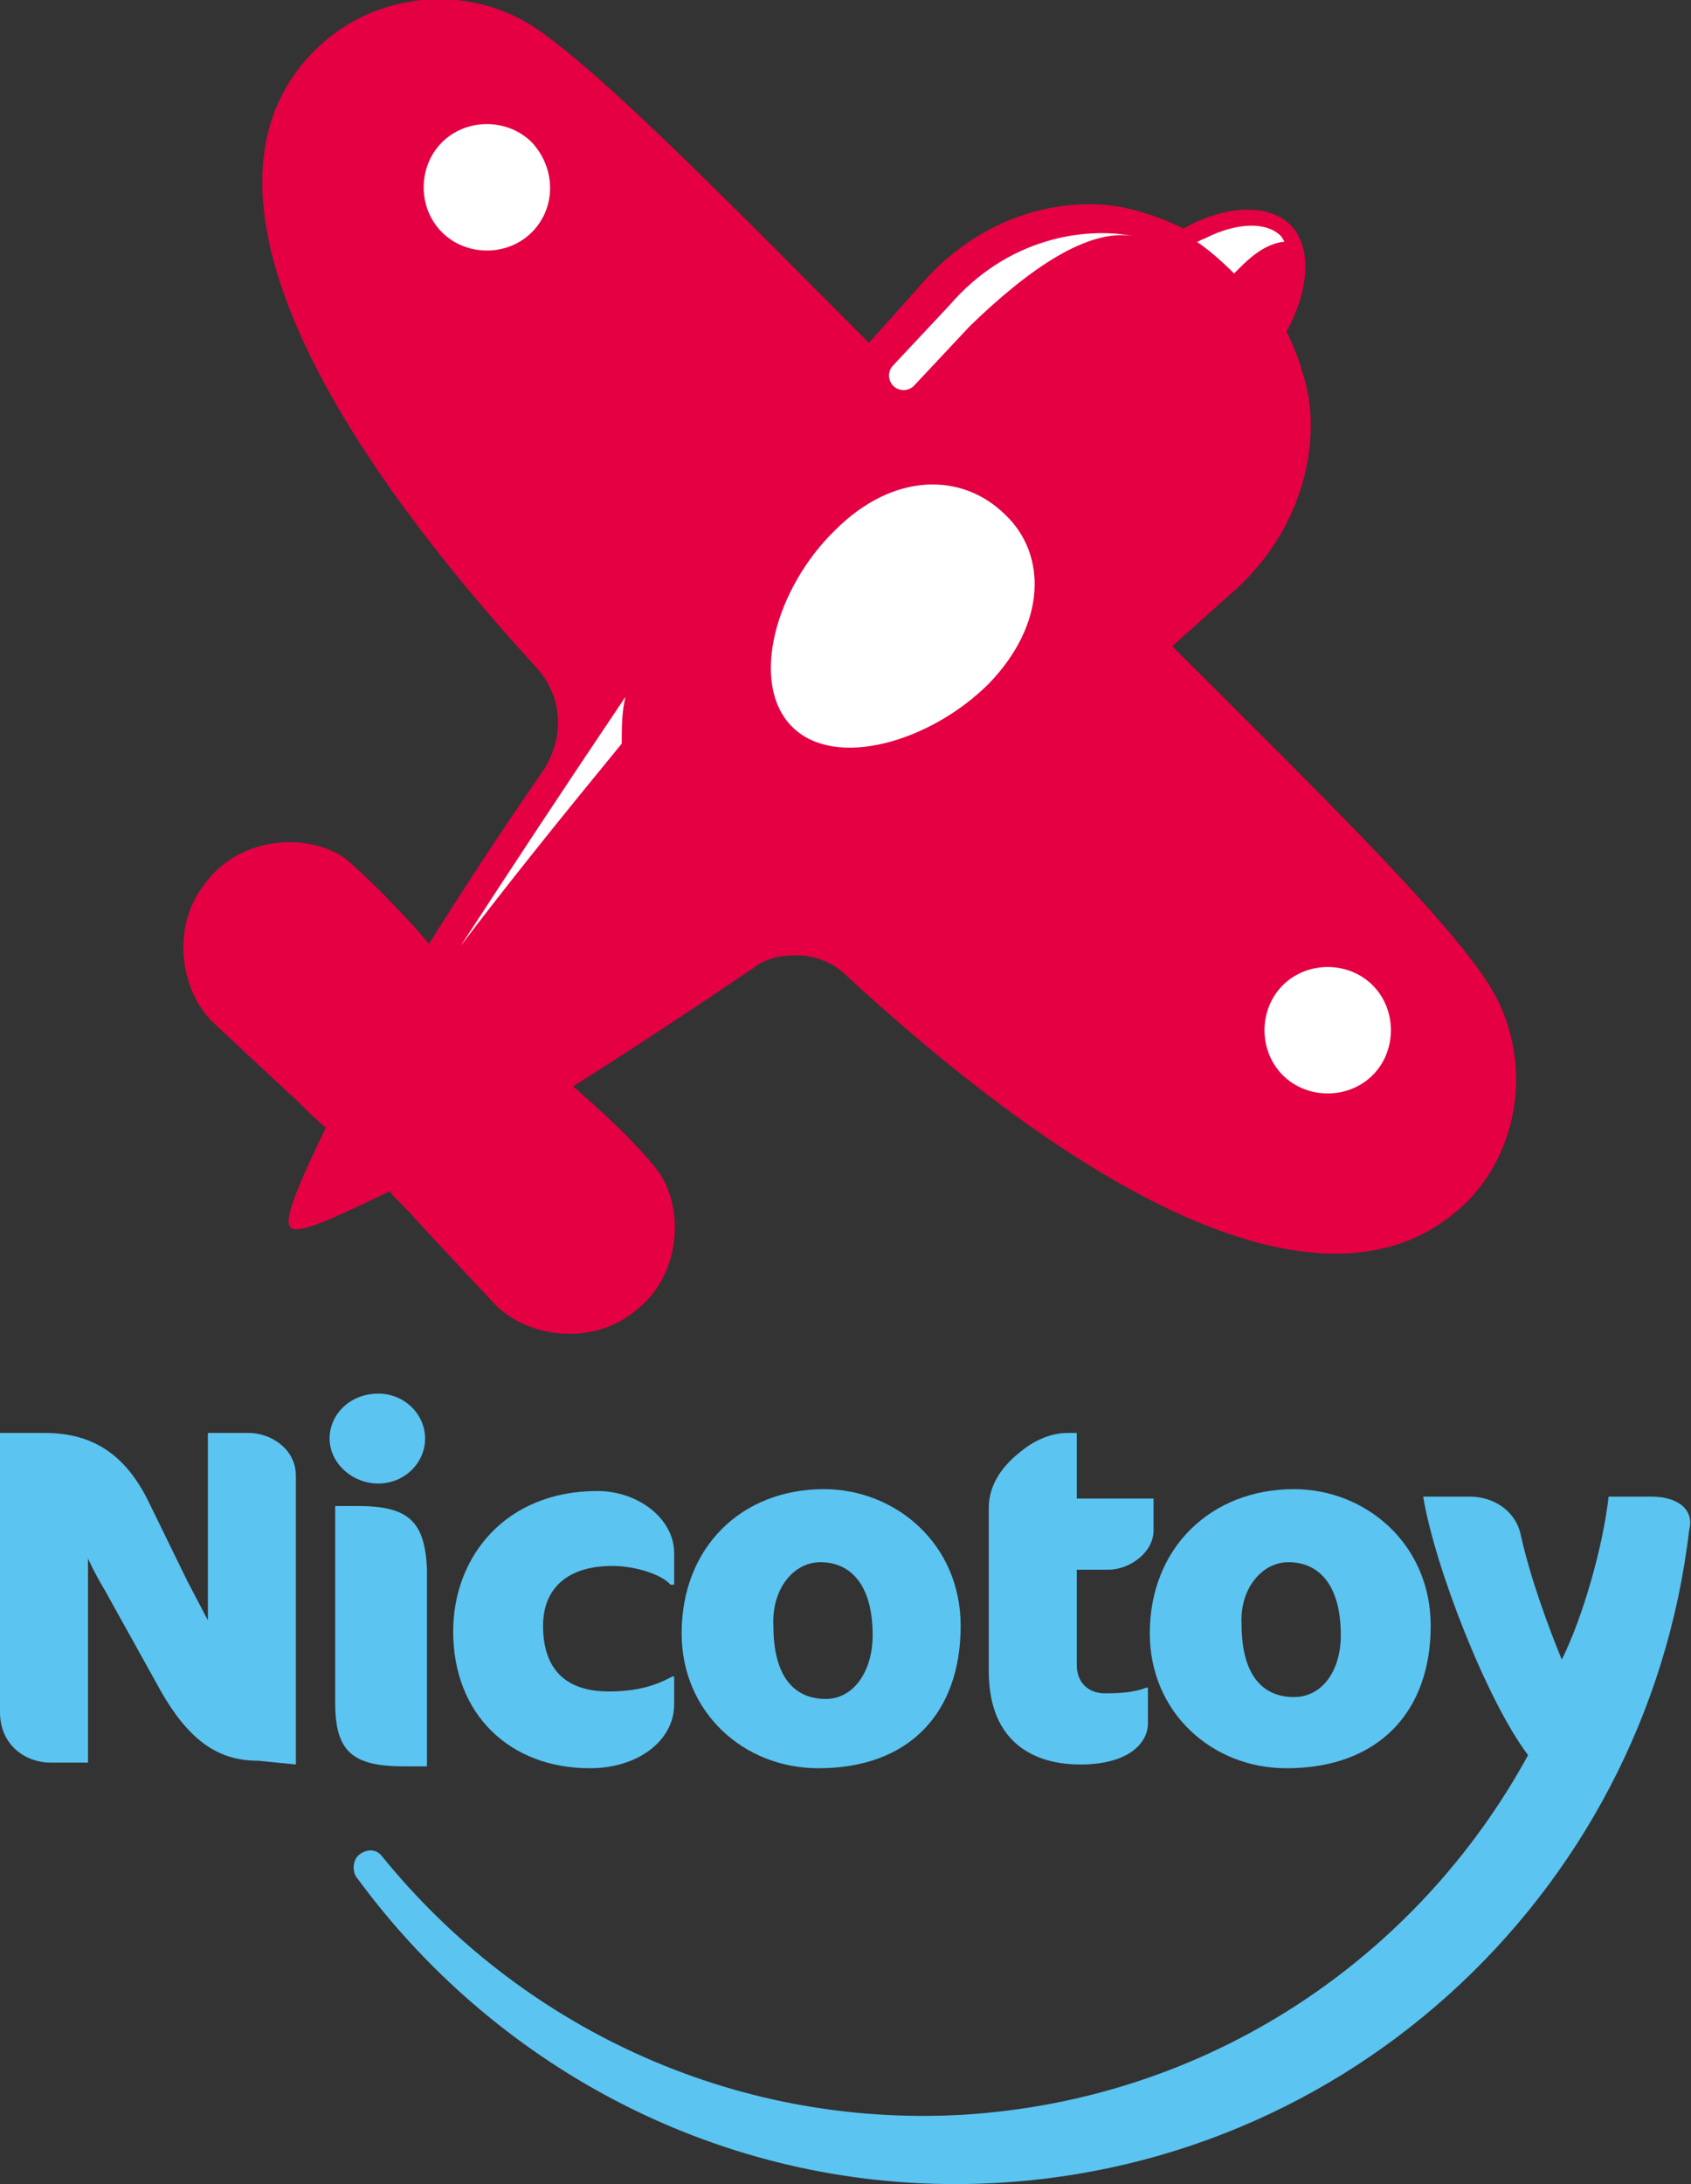
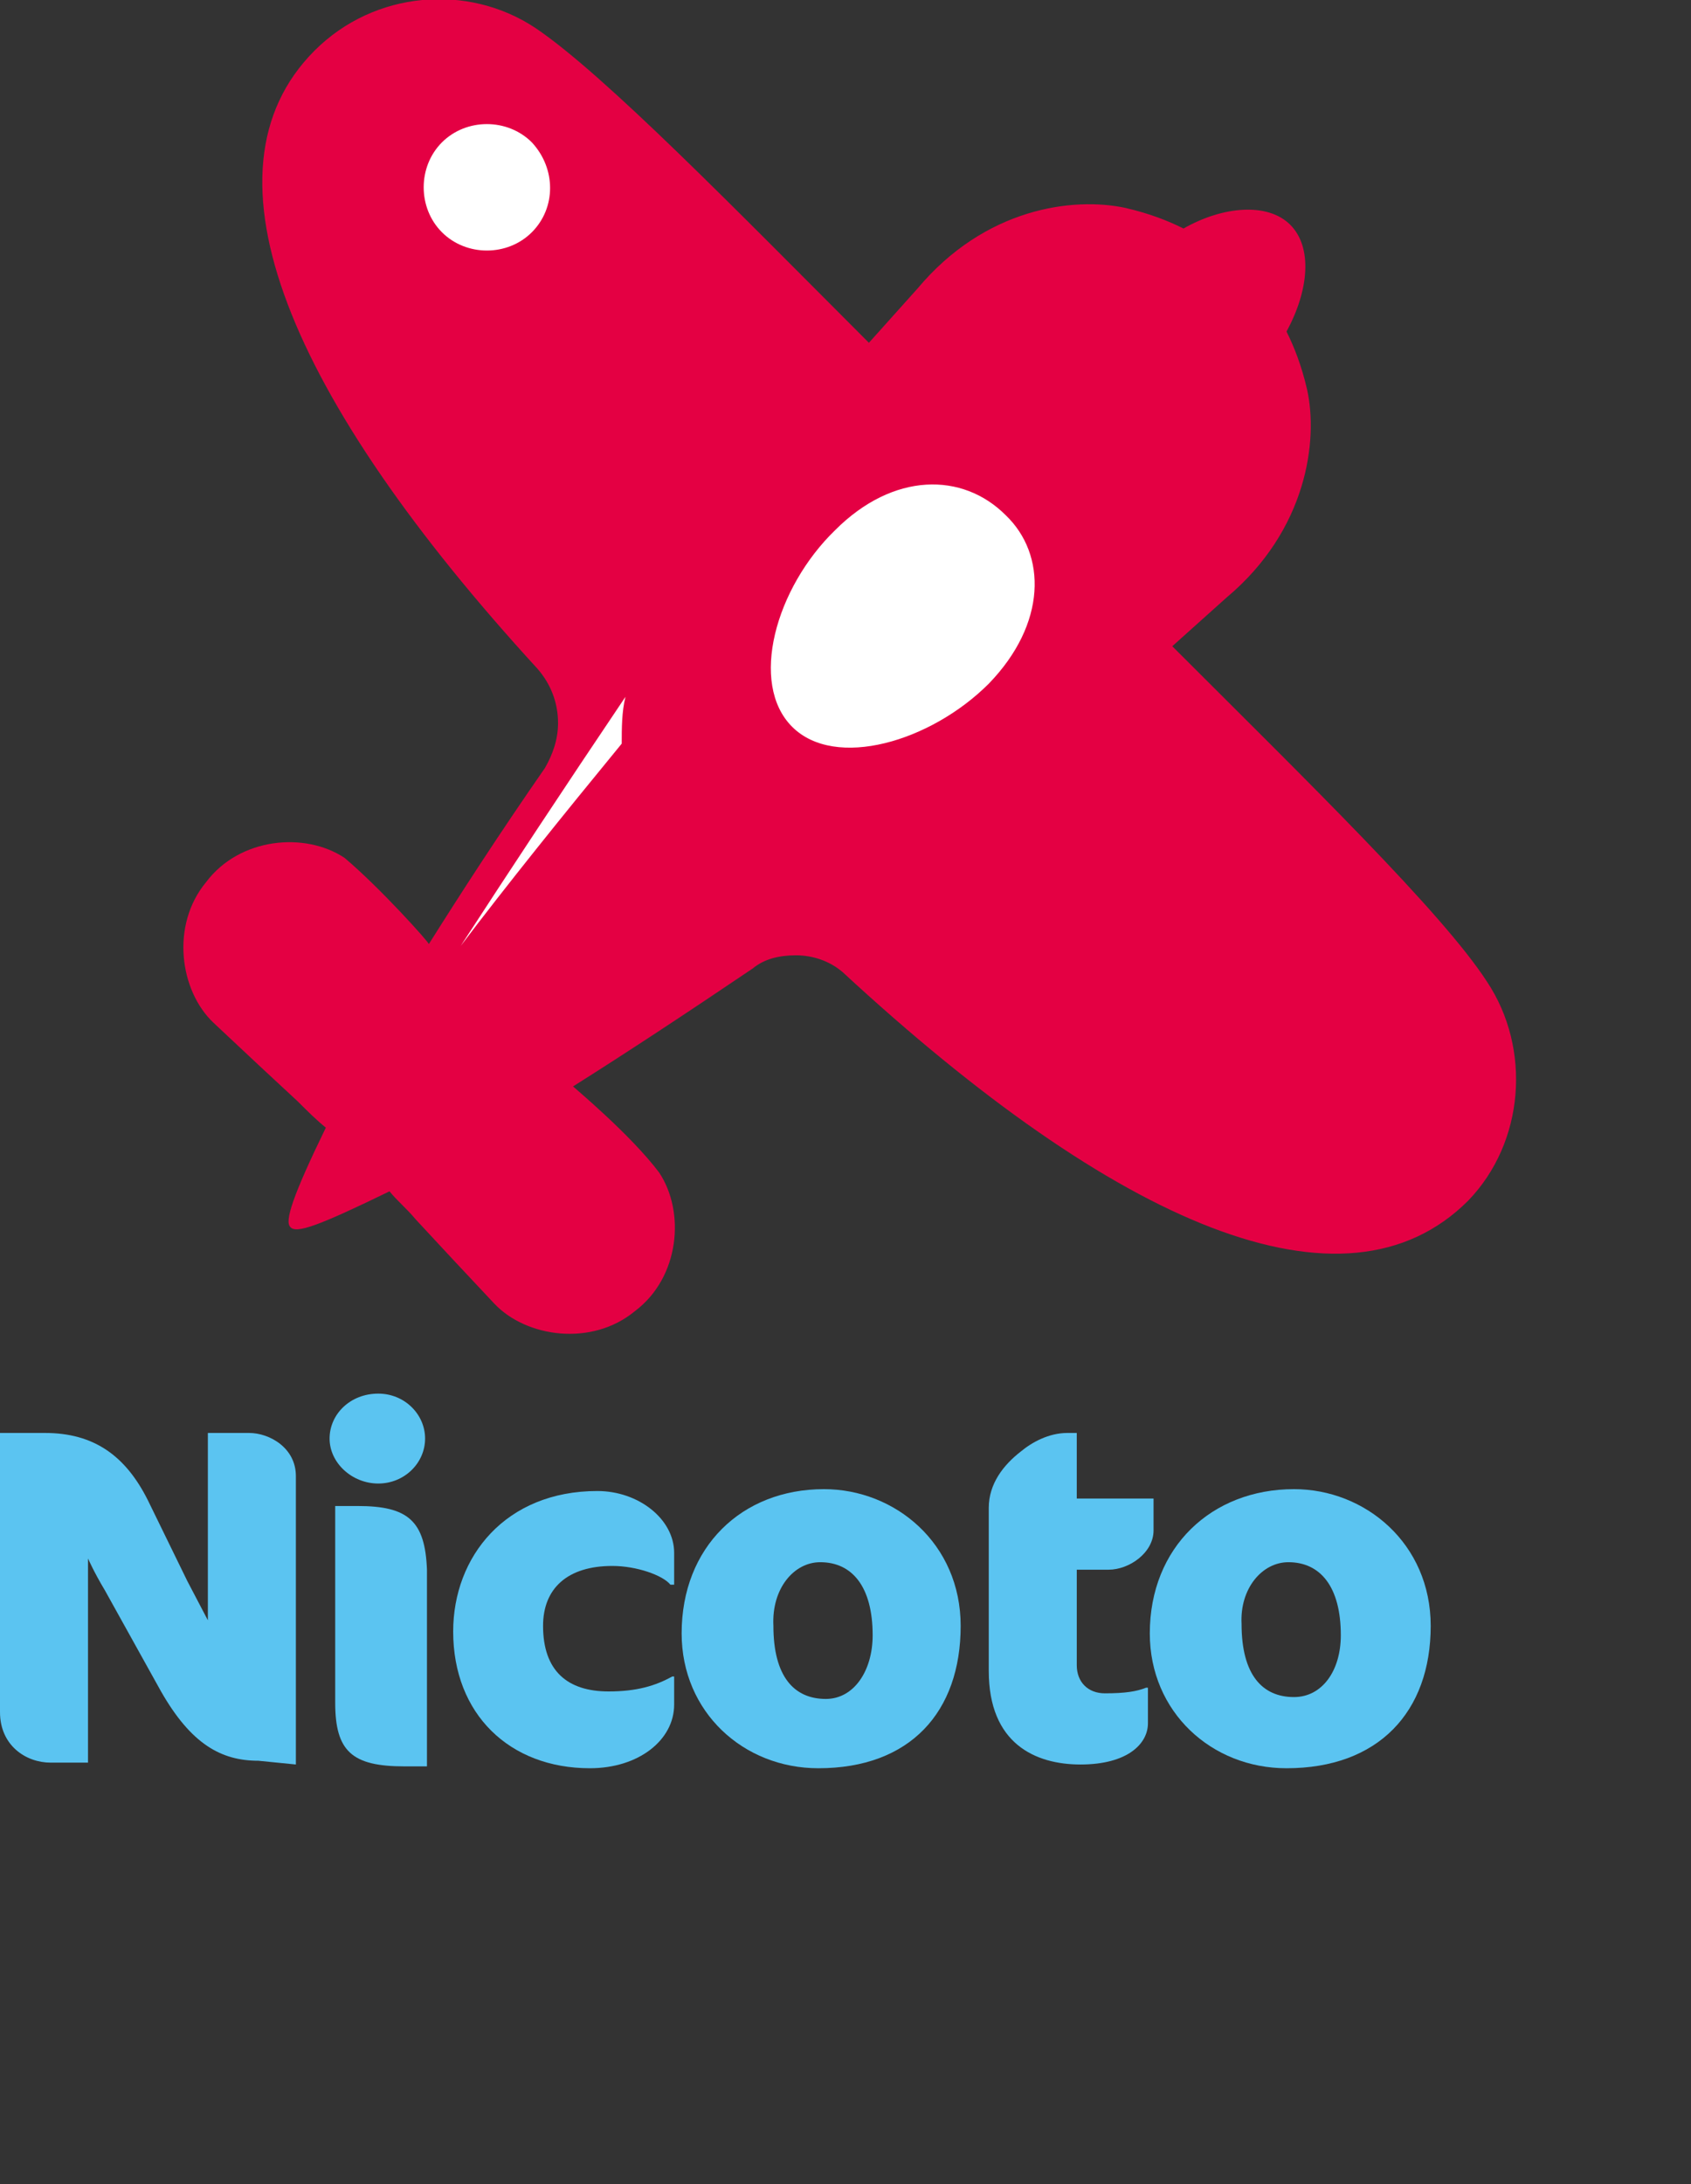
<svg xmlns="http://www.w3.org/2000/svg" version="1.1" id="Ebene_2_1_" x="0px" y="0px" viewBox="0 0 90.3 116.6" style="enable-background:new 0 0 90.3 116.6;" xml:space="preserve">
  <rect x="0" y="0" width="90.3" height="116.6" fill="#333333" stroke="none" />
  <style type="text/css">
	.st0{fill:#E40043;}
	.st1{fill:#FFFFFF;}
	.st2{fill:#5BC4F1;}
</style>
  <g>
    <g>
      <g>
        <g>
          <g>
            <g>
              <path class="st0" d="M79.4,52.4c-2.4-3.7-9.6-10.7-16.8-17.9l2.9-2.6c4.3-3.6,4.9-8.4,4.3-11.1c-0.3-1.3-0.7-2.3-1.1-3.1        c1.2-2.2,1.4-4.5,0.2-5.7s-3.6-1-5.7,0.2c-0.8-0.4-1.8-0.8-3.1-1.1c-2.8-0.6-7.5,0-11.1,4.3l-2.6,2.9        C39.3,11.2,32.3,4,28.6,1.5C25-0.9,20-0.5,16.8,2.7c-6.5,6.5-1.3,18.6,11.9,33c0.7,0.8,1.1,1.8,1.1,2.9c0,0.9-0.3,1.7-0.7,2.4        c-2.5,3.6-4.5,6.7-6.2,9.4c0-0.1-2.6-3-4.5-4.6c-2.1-1.4-5.6-1.1-7.4,1.3c-1.9,2.3-1.4,5.8,0.4,7.5c1.7,1.6,3.2,3,4.5,4.2        c0.5,0.5,1,1,1.5,1.4c-1.8,3.7-2.2,5-1.9,5.3c0.3,0.4,1.6-0.1,5.3-1.9c0.4,0.5,0.9,0.9,1.4,1.5c1.2,1.3,2.6,2.8,4.2,4.5        c1.7,1.8,5.2,2.3,7.5,0.4c2.4-1.8,2.7-5.3,1.3-7.4c-1.5-2-4.5-4.5-4.6-4.6c2.7-1.7,5.9-3.8,9.6-6.3c0.6-0.5,1.4-0.7,2.3-0.7        s1.8,0.3,2.5,0.9c14.6,13.5,26.8,18.8,33.4,12.2C81.4,61,81.8,56,79.4,52.4" />
-               <path class="st1" d="M64,12.9c0.1-0.1,0.2-0.1,0.4-0.2c1.6-0.8,3.2-0.9,4-0.1c0.1,0.1,0.1,0.2,0.2,0.3c-1,0.1-1.8,0.8-2.4,1.4        l0,0c-0.1,0.1-0.2,0.2-0.3,0.3c-0.7-0.7-1.4-1.3-2-1.7H64" />
              <path class="st1" d="M28.4,12.4c-1.3,1.3-3.5,1.3-4.8,0s-1.3-3.5,0-4.8s3.5-1.3,4.8,0C29.7,9,29.7,11.1,28.4,12.4" />
              <path class="st1" d="M52.8,36.5c-3.1,3.1-8.2,4.6-10.5,2.3c-2.3-2.3-0.9-7.4,2.3-10.5c3.1-3.1,6.8-3.1,9.1-0.8l0,0        C55.9,29.6,55.9,33.3,52.8,36.5" />
-               <path class="st1" d="M73.3,57.4c-1.3,1.3-3.5,1.3-4.8,0s-1.3-3.5,0-4.8s3.5-1.3,4.8,0S74.6,56.1,73.3,57.4" />
-               <path class="st1" d="M60.5,12.6c-2.4-0.4-5.5,1.7-8.7,4.8l-3,3.2c-0.3,0.3-0.8,0.3-1.1,0c-0.3-0.3-0.3-0.8,0-1.1l3-3.2        C53.8,12.7,57.9,12.1,60.5,12.6" />
              <path class="st1" d="M33.2,39.7c-3.2,3.9-6.1,7.5-8.6,10.8c2.6-4,5.5-8.4,8.8-13.3C33.2,38,33.2,38.9,33.2,39.7" />
            </g>
          </g>
        </g>
      </g>
    </g>
    <g>
      <path class="st2" d="M20.2,79.2c-1.4,0-2.6-1.1-2.6-2.4s1.1-2.4,2.6-2.4c1.4,0,2.5,1.1,2.5,2.4S21.6,79.2,20.2,79.2" />
      <path class="st2" d="M13.8,94c-2,0-3.6-0.9-5.2-3.7l-3-5.4c-0.6-1-0.9-1.7-0.9-1.7v10.9h-2c-1.3,0-2.7-0.9-2.7-2.7V76.5h2.4    c2.6,0,4.3,1.2,5.5,3.6l2.1,4.3l1.1,2.1v-10h2.2c1.1,0,2.5,0.8,2.5,2.3v15.4L13.8,94L13.8,94z" />
      <path class="st2" d="M35.8,84.6c-0.4-0.5-1.8-1-3.1-1c-2.4,0-3.7,1.2-3.7,3.2c0,2.4,1.3,3.5,3.5,3.5c1.5,0,2.5-0.3,3.4-0.8H36V91    c0,1.9-1.9,3.4-4.5,3.4c-4.3,0-7.3-2.9-7.3-7.3c0-4,2.8-7.5,7.7-7.5c2.2,0,4.1,1.5,4.1,3.3v1.7L35.8,84.6L35.8,84.6z" />
      <path class="st2" d="M43.7,94.4c4.9,0,7.6-3,7.6-7.6c0-4.4-3.5-7.3-7.3-7.3c-4.4,0-7.6,3.1-7.6,7.7C36.4,91.4,39.7,94.4,43.7,94.4     M43.8,83.4c1.7,0,2.8,1.3,2.8,3.9c0,1.9-1,3.4-2.5,3.4c-1.7,0-2.8-1.2-2.8-3.9C41.2,84.8,42.4,83.4,43.8,83.4" />
      <path class="st2" d="M57.7,94.2c2.5,0,3.6-1.1,3.6-2.2v-1.9h-0.1c-0.5,0.2-1.1,0.3-2.2,0.3c-0.9,0-1.5-0.6-1.5-1.5v-5.1h1.7    c1.1,0,2.4-0.9,2.4-2.1V80h-4.1v-3.5H57c-1,0-1.9,0.5-2.5,1c-0.9,0.7-1.7,1.7-1.7,3v8.7C52.8,93.1,55.3,94.2,57.7,94.2" />
      <path class="st2" d="M68.7,94.4c4.9,0,7.7-3,7.7-7.6c0-4.4-3.5-7.3-7.3-7.3c-4.4,0-7.7,3.1-7.7,7.7C61.4,91.4,64.7,94.4,68.7,94.4     M68.8,83.4c1.7,0,2.8,1.3,2.8,3.9c0,1.9-1,3.3-2.5,3.3c-1.7,0-2.8-1.2-2.8-3.9C66.2,84.8,67.4,83.4,68.8,83.4" />
-       <path class="st2" d="M88.2,79.9h-2.3c-0.3,2.7-1.4,6.5-2.5,8.7c-0.7-1.7-1.7-4.4-2.2-6.7c-0.3-1.3-1.5-2-2.7-2H76    c0.6,3.7,3.4,10.9,5.6,13.8c-5.9,10.8-17,18.4-30.2,19.2c-12.4,0.7-23.7-4.8-31-13.8l0,0c-0.3-0.4-0.8-0.4-1.2-0.1    c-0.4,0.3-0.4,1-0.1,1.3c7.2,9.8,18.8,16.3,31.9,16.3c20.3,0,36.9-15.3,39.2-34.9C90.5,80.6,89.6,79.9,88.2,79.9" />
      <path class="st2" d="M19.1,80.4h-1.2v10.5c0,2.6,0.9,3.4,3.7,3.4h1.2V83.8C22.7,81.2,21.8,80.4,19.1,80.4" />
    </g>
  </g>
</svg>